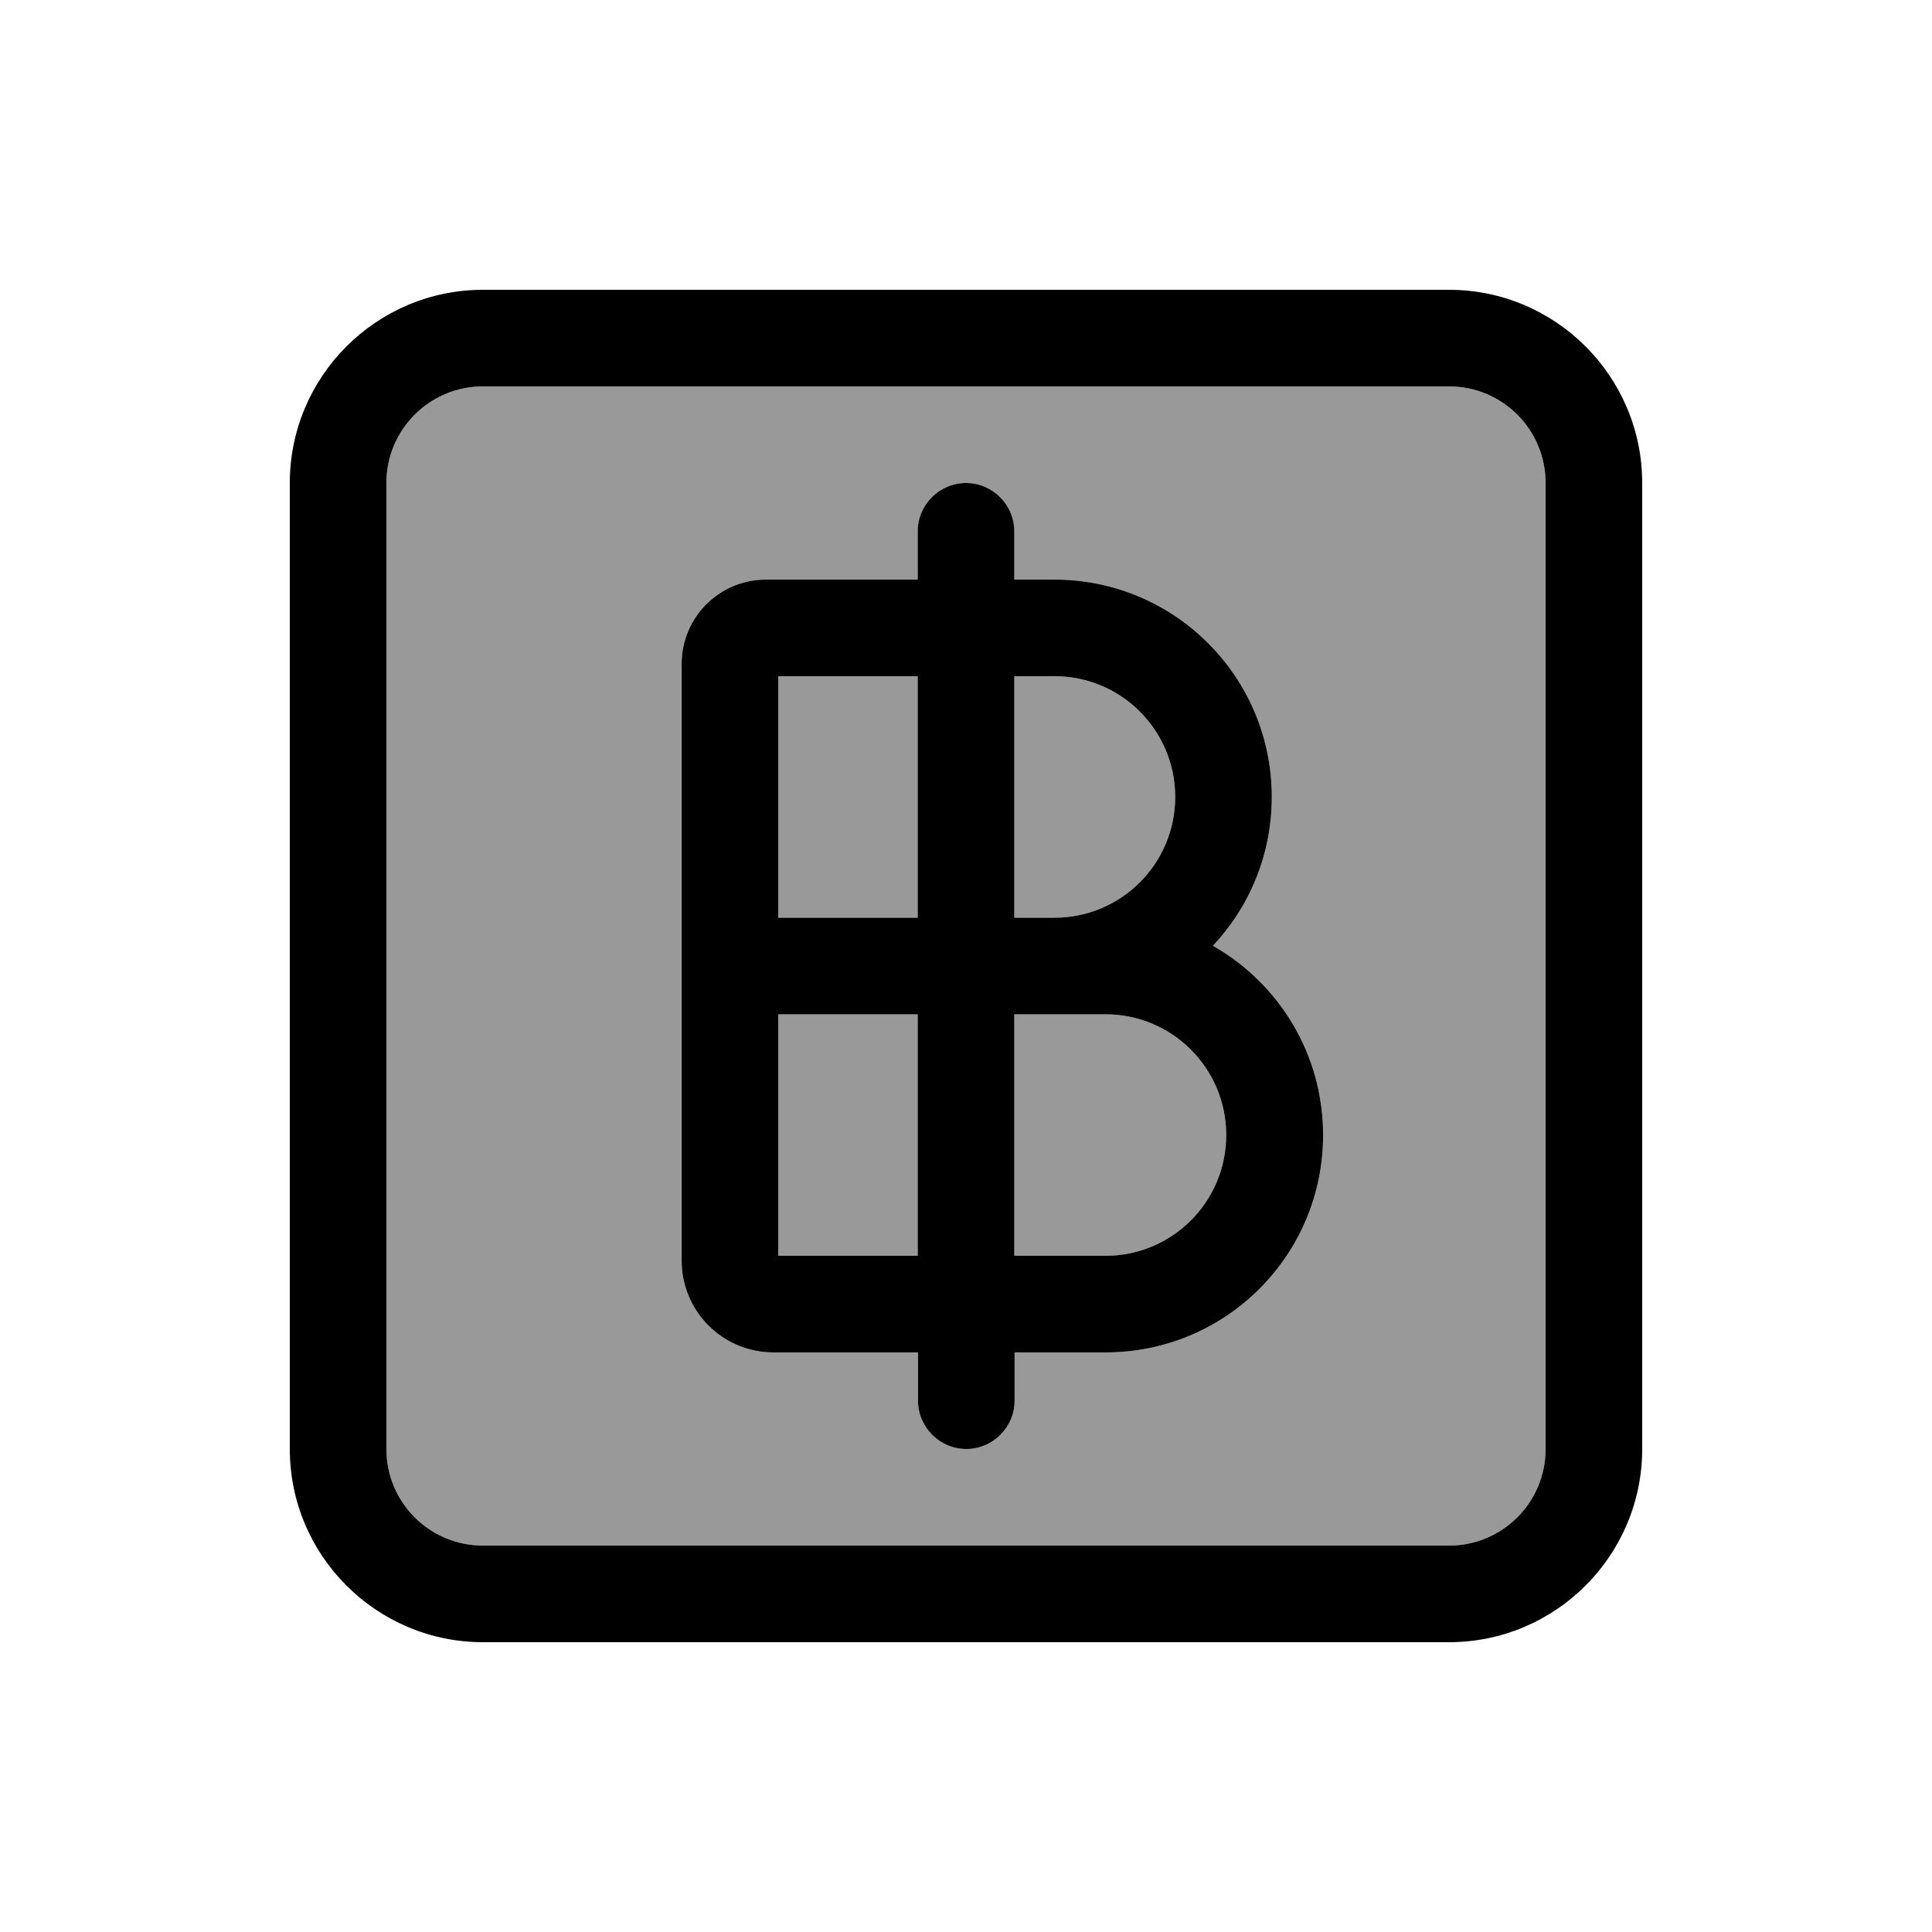
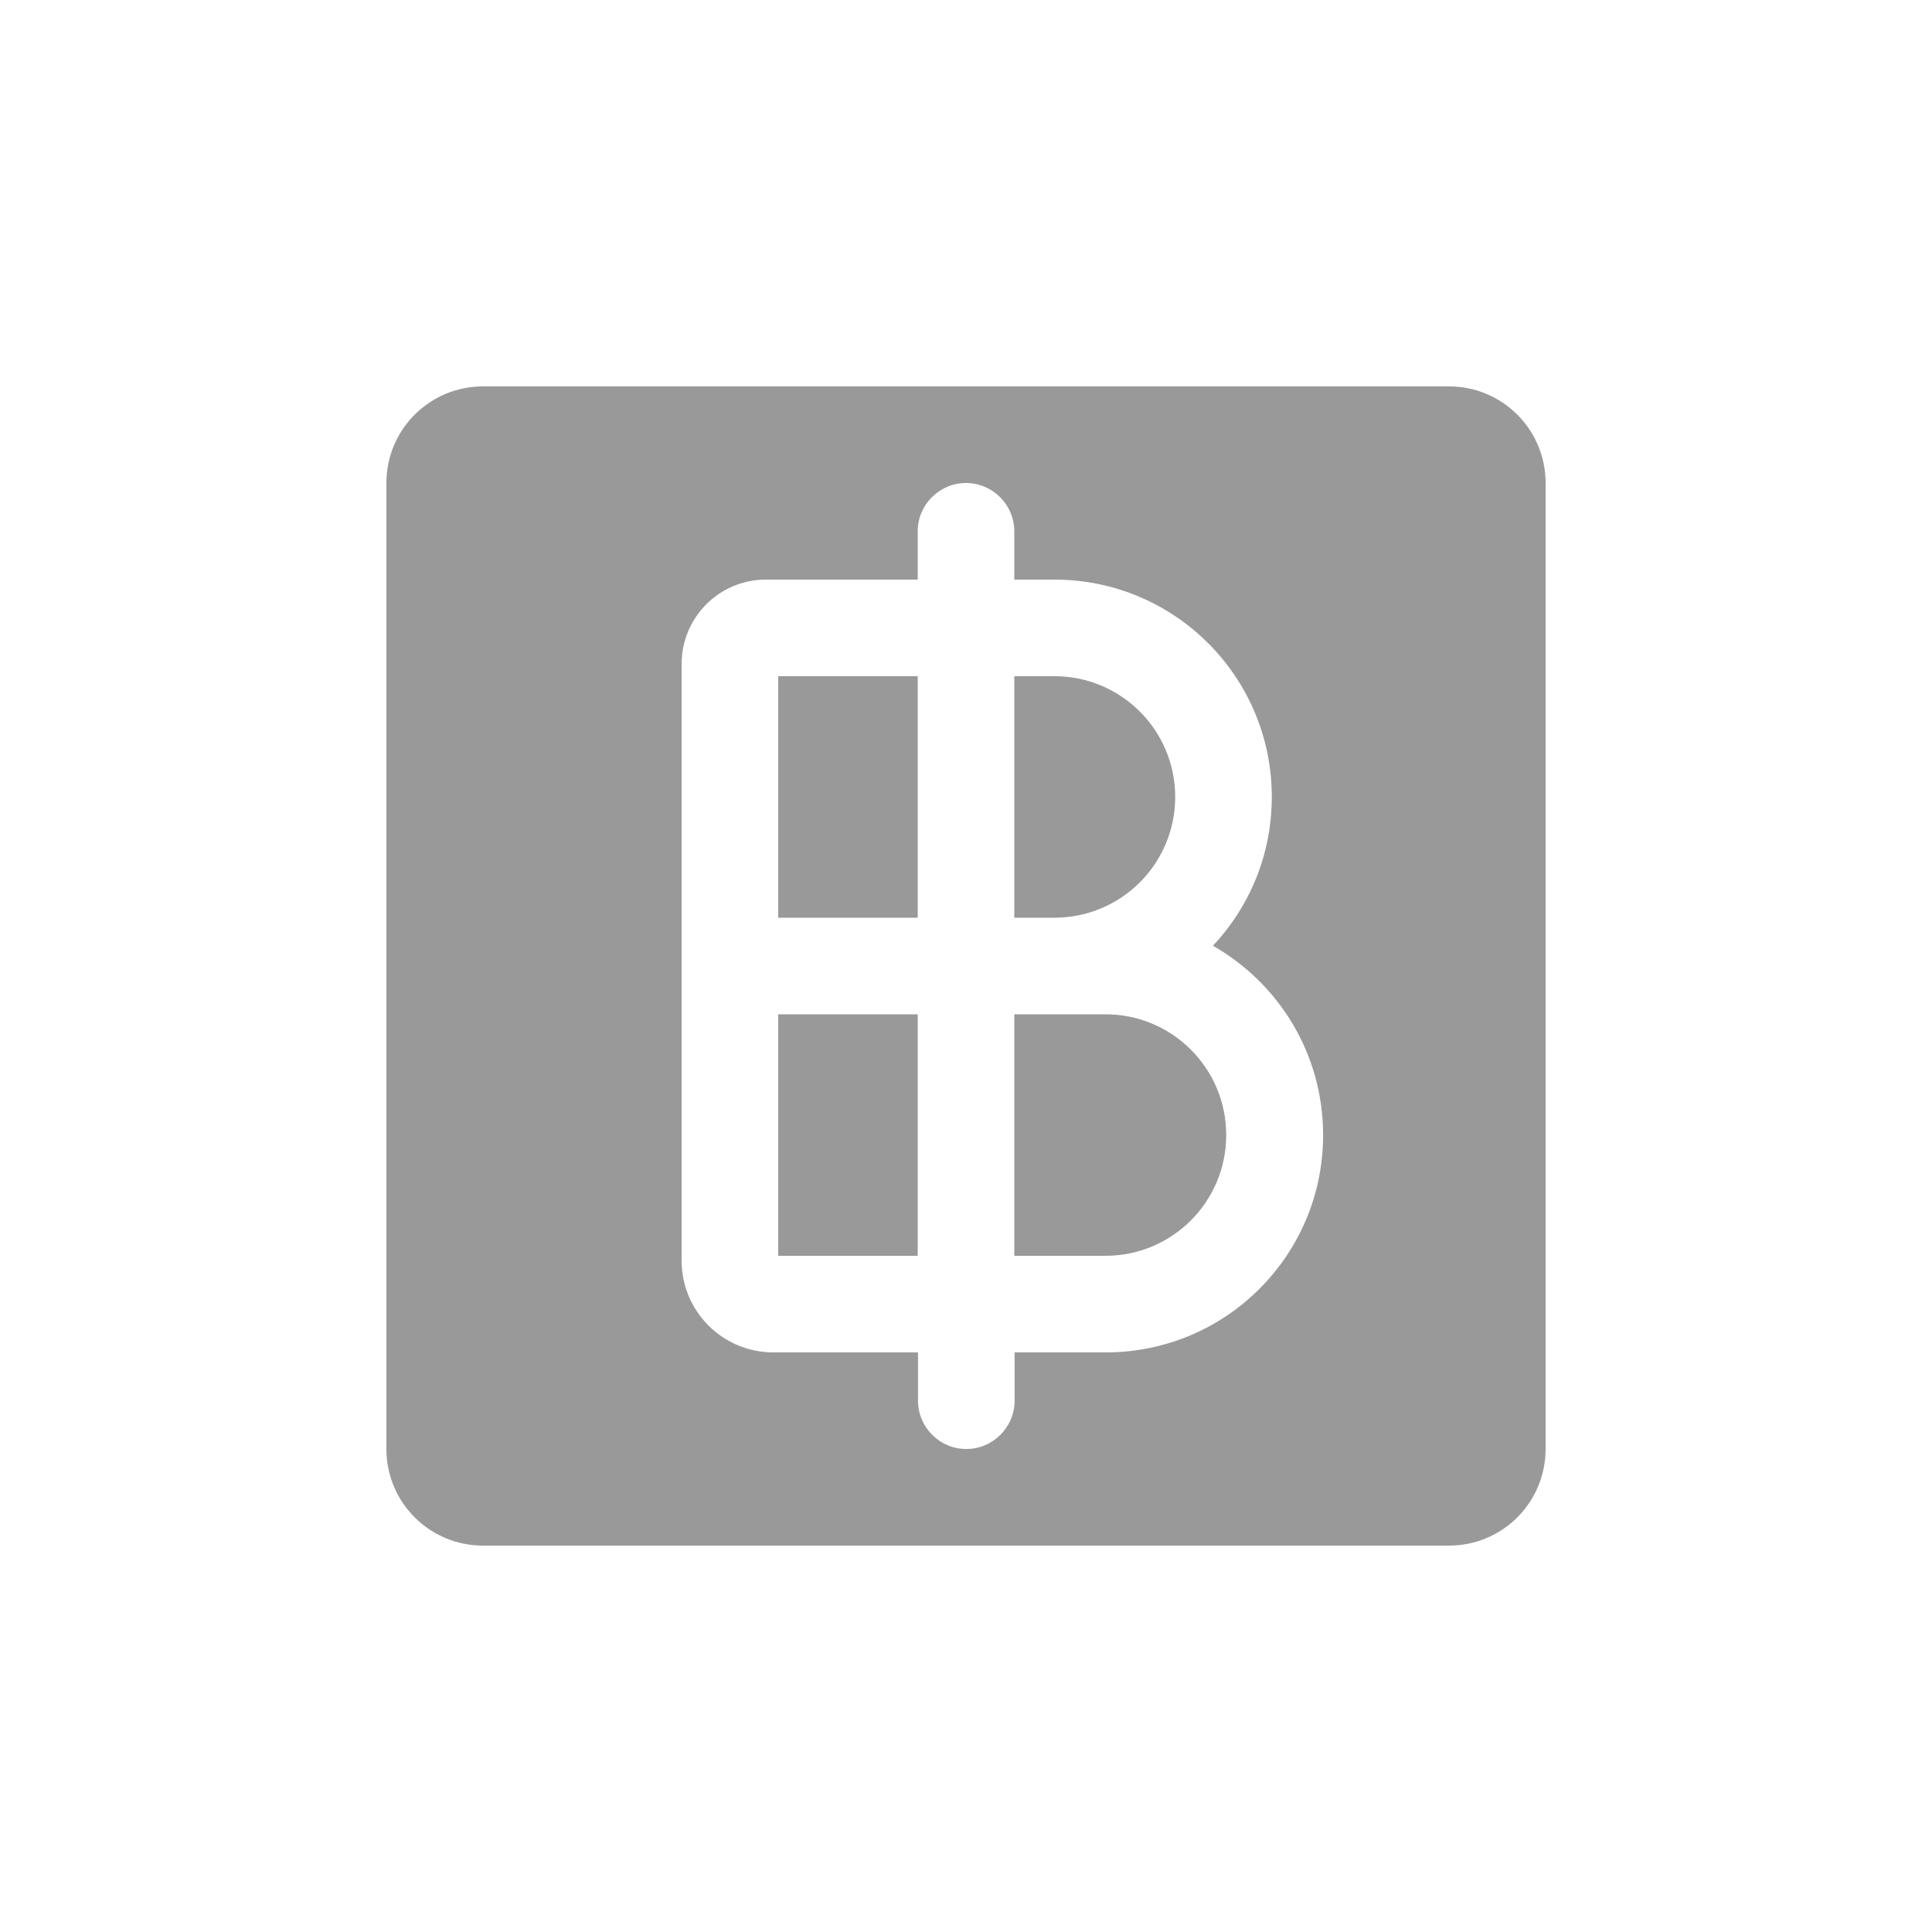
<svg xmlns="http://www.w3.org/2000/svg" viewBox="0 0 640 640">
  <path opacity=".4" fill="currentColor" d="M128 160L128 480C128 497.7 142.3 512 160 512L480 512C497.7 512 512 497.7 512 480L512 160C512 142.3 497.7 128 480 128L160 128C142.3 128 128 142.3 128 160zM225.8 219.9C225.8 204.5 238.3 192 253.7 192L304 192L304 176C304 167.2 311.2 160 320 160C328.8 160 336 167.2 336 176L336 192L349.3 192C389.1 192 421.3 224.2 421.3 264C421.3 283.1 413.9 300.4 401.8 313.3C423.6 325.7 438.3 349.1 438.3 376C438.3 415.8 406.1 448 366.3 448L336.1 448L336.1 464C336.1 472.8 328.9 480 320.1 480C311.3 480 304.1 472.8 304.1 464L304.1 448L256.2 448C239.4 448 225.8 434.4 225.8 417.6L225.8 219.9zM257.8 224L257.8 304L304 304L304 224L257.8 224zM257.8 336L257.8 416L304 416L304 336L257.8 336zM336 224L336 304L349.3 304C371.4 304 389.3 286.1 389.3 264C389.3 241.9 371.4 224 349.3 224L336 224zM336 336L336 416L366.2 416C388.3 416 406.2 398.1 406.2 376C406.2 353.9 388.3 336 366.2 336L336 336z" />
-   <path fill="currentColor" d="M160 128C142.3 128 128 142.3 128 160L128 480C128 497.7 142.3 512 160 512L480 512C497.7 512 512 497.7 512 480L512 160C512 142.3 497.7 128 480 128L160 128zM96 160C96 124.7 124.7 96 160 96L480 96C515.3 96 544 124.7 544 160L544 480C544 515.3 515.3 544 480 544L160 544C124.7 544 96 515.3 96 480L96 160zM304 176C304 167.2 311.2 160 320 160C328.8 160 336 167.2 336 176L336 192L349.3 192C389.1 192 421.3 224.2 421.3 264C421.3 283.1 413.9 300.4 401.8 313.3C423.6 325.7 438.3 349.1 438.3 376C438.3 415.8 406.1 448 366.3 448L336.1 448L336.1 464C336.1 472.8 328.9 480 320.1 480C311.3 480 304.1 472.8 304.1 464L304.1 448L256.2 448C239.4 448 225.8 434.4 225.8 417.6L225.8 219.9C225.8 204.5 238.3 192 253.7 192L304 192L304 176zM257.8 224L257.8 304L304 304L304 224L257.8 224zM336 224L336 304L349.3 304C371.4 304 389.3 286.1 389.3 264C389.3 241.9 371.4 224 349.3 224L336 224zM257.8 336L257.8 416L304 416L304 336L257.8 336zM336 336L336 416L366.2 416C388.3 416 406.2 398.1 406.2 376C406.2 353.9 388.3 336 366.2 336L336 336z" />
</svg>